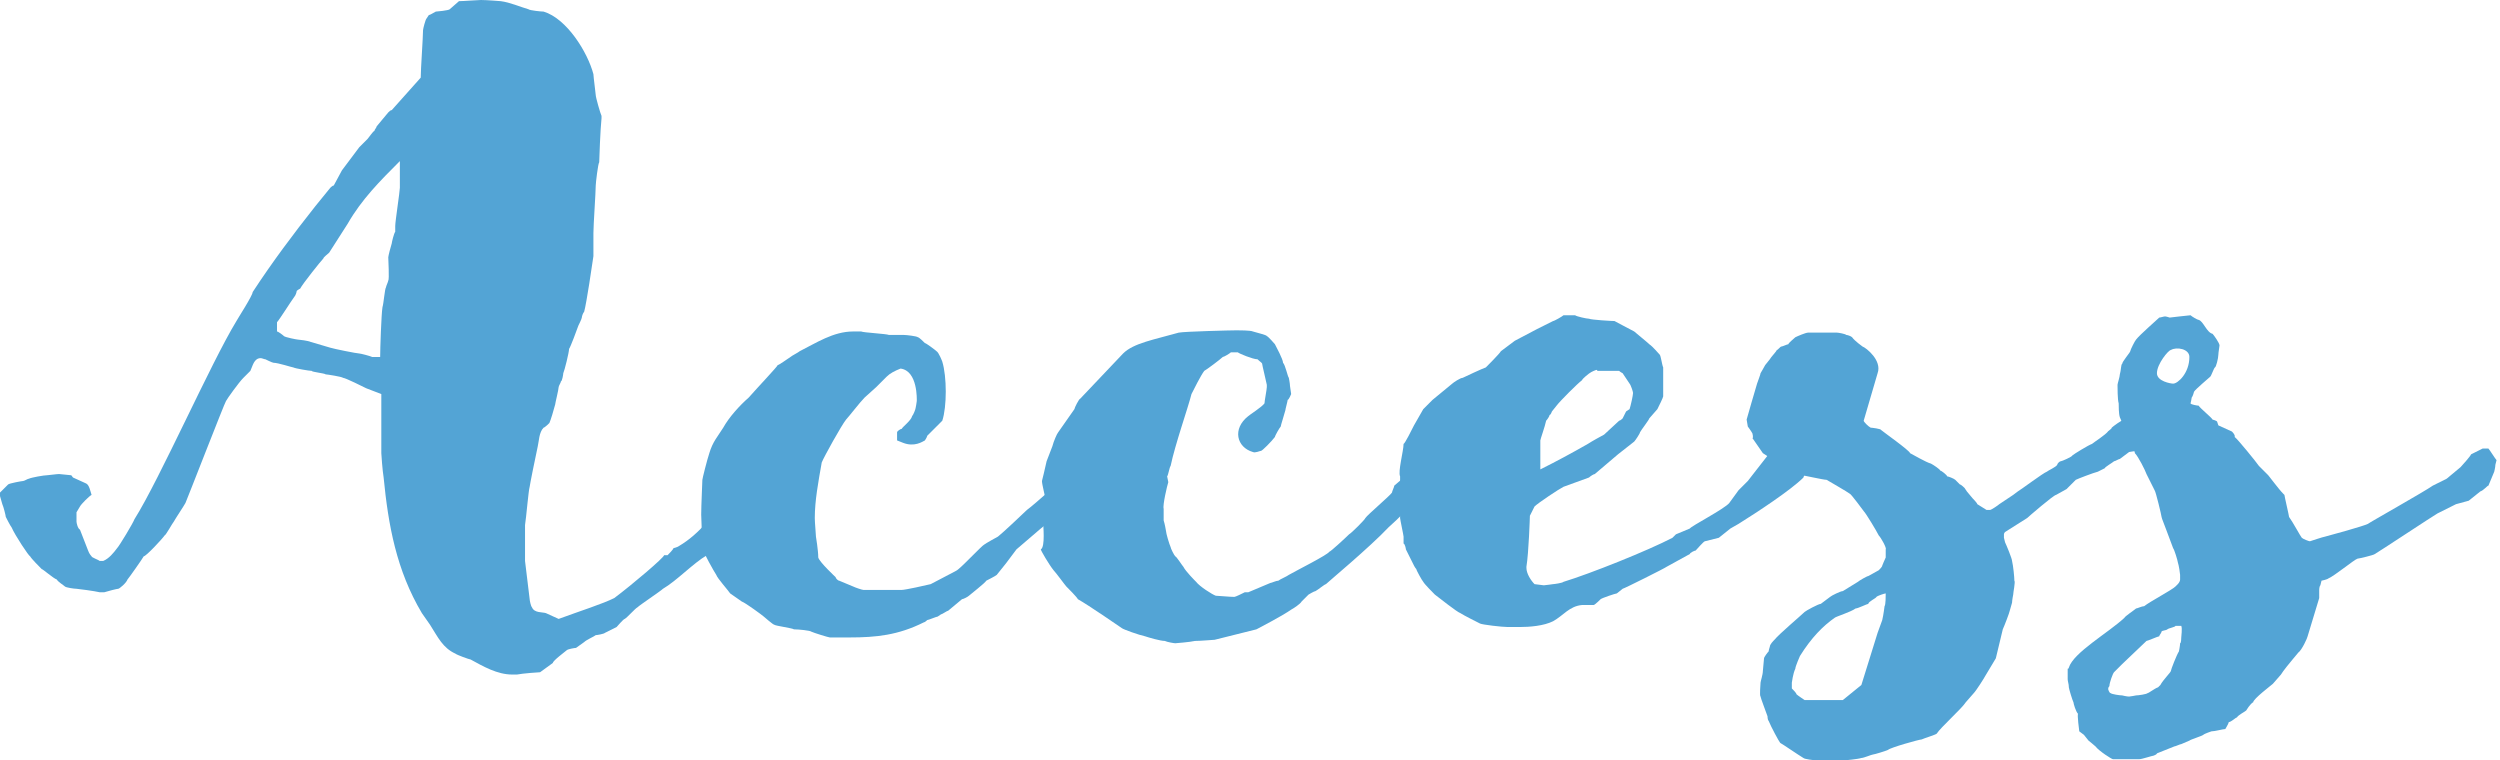
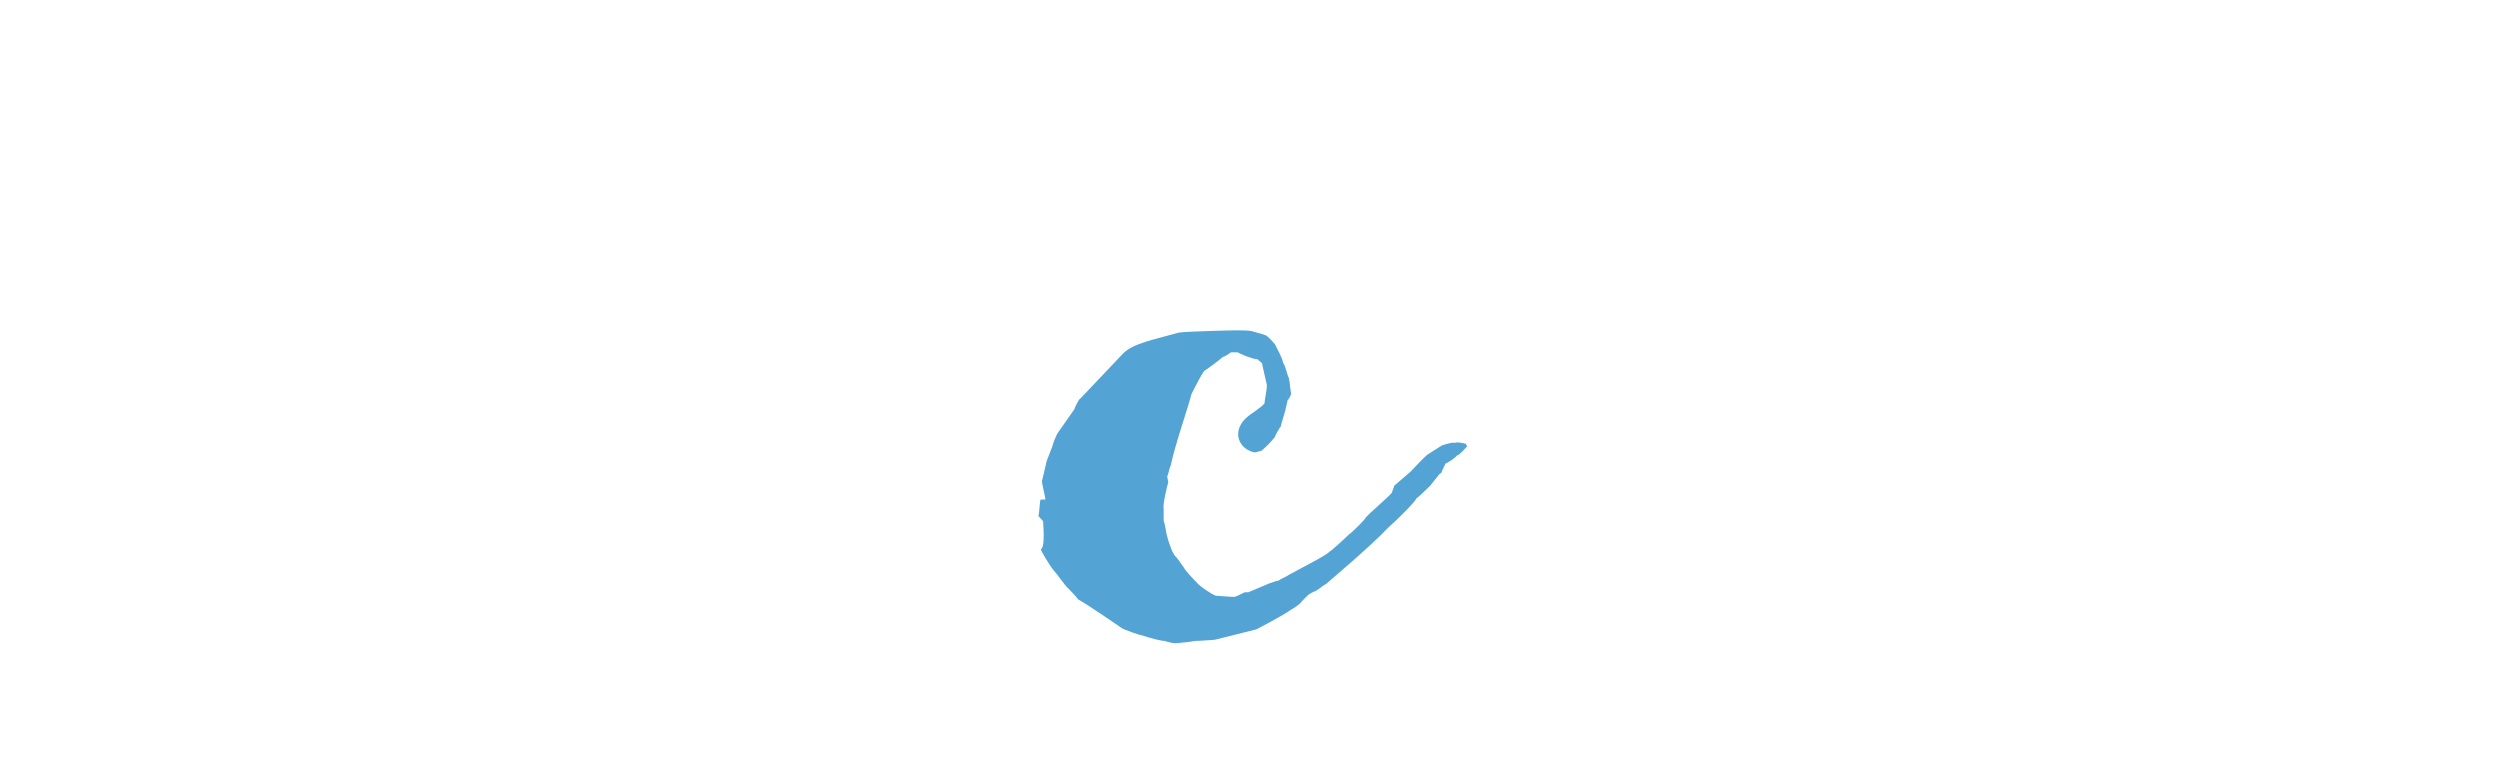
<svg xmlns="http://www.w3.org/2000/svg" version="1.1" id="レイヤー_1" x="0px" y="0px" viewBox="0 0 215.7 65.6" style="enable-background:new 0 0 215.7 65.6;" xml:space="preserve">
  <style type="text/css">
	.st0{fill:#53A4D5;}
</style>
  <g>
-     <path class="st0" d="M33.1,41.2c-0.1-0.6-0.2-2-0.2-2.1v-5.1l-1.3-0.5c-0.2-0.1-1.8-0.9-2-0.9c-0.1-0.1-1.4-0.3-1.5-0.3   c-0.1-0.1-1.2-0.2-1.2-0.3c-0.2,0-1.4-0.2-1.6-0.3c-0.1,0-1.3-0.4-1.7-0.4c-0.1,0-0.7-0.3-0.7-0.3c-0.1,0-0.3-0.1-0.4-0.1   c-0.6,0-0.7,0.7-0.9,1.1L21,32.6c-0.4,0.4-1.4,1.8-1.5,2c-0.1,0.1-3.4,8.6-3.5,8.8c-0.1,0.2-0.9,1.4-1,1.6   c-0.1,0.1-0.7,1.2-0.8,1.2C14,46.5,12.6,48,12.4,48c-0.1,0.2-1.3,1.9-1.4,2c-0.1,0.3-0.7,0.8-0.8,0.8c-0.1,0-0.9,0.2-1.2,0.3H8.6   c-0.4-0.1-1.9-0.3-2-0.3c-0.2,0-0.9-0.1-1-0.2c-0.1-0.1-0.6-0.4-0.7-0.6c-0.3-0.1-1.2-0.9-1.3-0.9c-0.2-0.2-0.9-0.9-1-1.1   C2.5,48,1.3,46.2,1,45.5c-0.1-0.1-0.5-0.9-0.5-0.9c0-0.1-0.2-0.9-0.3-1.1c0,0-0.2-0.7-0.2-0.7v-0.3c0.1-0.1,0.7-0.7,0.7-0.7   c0.1-0.1,1.2-0.3,1.3-0.3c0.1,0,0.4-0.2,0.5-0.2C2.7,41.2,3.8,41,4.1,41c0.1,0,0.8-0.1,1-0.1c0.1,0,0.9,0.1,1,0.1   c0.1,0,0.1,0.1,0.2,0.2l1.1,0.5c0.3,0.1,0.4,0.7,0.5,1c-0.2,0.1-0.9,0.8-1,1l-0.3,0.5v0.8c0,0.1,0.1,0.6,0.3,0.7l0.7,1.8   C7.7,47.8,7.9,48,7.9,48c0,0.1,0.6,0.3,0.7,0.4h0.3c0.5-0.2,0.9-0.7,1.2-1.1c0.2-0.2,1.4-2.2,1.5-2.5c2.2-3.5,6.6-13.5,8.8-17.1   c0.1-0.2,1.4-2.2,1.4-2.5c1.7-2.6,3.5-5,5.4-7.4l1.3-1.6c0,0,0.2-0.2,0.3-0.2l0.7-1.3l1.5-2l0.7-0.7c0.1-0.1,0.5-0.7,0.6-0.7   c0-0.1,0.2-0.3,0.2-0.4c0.1-0.1,0.9-1.1,1-1.2c0.1-0.1,0.2-0.2,0.3-0.2l2.5-2.8c0-0.7,0.2-3.5,0.2-4.1c0-0.1,0.2-0.9,0.3-1l0.2-0.3   c0.1,0,0.4-0.2,0.6-0.3c0.1,0,1.1-0.1,1.2-0.2c0.1-0.1,0.7-0.6,0.8-0.7C40,0.1,41.2,0,41.5,0c0.5,0,1.7,0.1,1.7,0.1   c0.8,0.1,1.7,0.5,2.4,0.7C45.7,0.9,46.7,1,46.9,1c2,0.6,3.8,3.5,4.3,5.4c0,0.2,0.2,1.7,0.2,1.8c0,0.2,0.4,1.6,0.5,1.8v0.2   c-0.1,0.9-0.2,3.6-0.2,3.8c-0.1,0.1-0.3,1.8-0.3,2c0,0.6-0.2,3.4-0.2,4.1v2c-0.1,0.7-0.6,4.1-0.8,4.8c-0.1,0.1-0.2,0.4-0.2,0.5   c0,0.1-0.3,0.7-0.3,0.7c-0.1,0.3-0.7,1.9-0.8,2c0,0.3-0.4,1.9-0.5,2.1c0,0.1-0.1,0.7-0.2,0.7c0,0.1-0.2,0.4-0.2,0.5   c0,0.2-0.3,1.4-0.3,1.5c-0.1,0.4-0.4,1.4-0.5,1.6c0,0-0.4,0.4-0.5,0.4c-0.4,0.4-0.4,1.2-0.5,1.6c-0.2,0.9-0.7,3.4-0.7,3.5   c-0.1,0.3-0.3,2.7-0.4,3.3v3.1l0.4,3.3c0,0.1,0.1,0.6,0.2,0.7c0.2,0.5,0.9,0.4,1.2,0.5l1.1,0.5c1.9-0.7,3.8-1.3,4.8-1.8   c1.6-1.2,4.3-3.5,4.3-3.7h0.3c0.1-0.1,0.5-0.5,0.5-0.6c0,0,0.4-0.1,0.5-0.2c1.7-1,3.2-2.8,4.3-4.9c0.4-1.2,2-3.8,3.3-4.2   c0.2-0.1,1.3-0.4,1.5-0.4c0.2,0,0.7,0.2,0.7,0.4c0.1,0,0.1,0.2,0.1,0.3c0,0.1,0,0.4-0.1,0.4c0,0.1-0.4,1.9-0.4,2l-1.6,1   c0.1,1.2-5.3,5.1-5.1,5.9c0,0.1-0.3,0.2-0.3,0.3c-1.2,0.7-2.6,2.2-3.8,2.9c-0.2,0.2-2,1.4-2.2,1.6c-0.2,0.1-0.9,0.9-1.1,1   c-0.1,0-0.7,0.7-0.7,0.7l-1,0.5c-0.1,0.1-0.7,0.2-0.8,0.2c-0.1,0.1-0.8,0.4-1,0.6l-0.7,0.5c-0.1,0-0.7,0.1-0.8,0.2   c-0.1,0.1-1.2,0.9-1.2,1.1L46.6,58c-0.1,0-1.5,0.1-2,0.2h-0.4c-1.3,0-2.5-0.7-3.6-1.3c-0.1,0-1.2-0.4-1.3-0.5   c-1.1-0.5-1.5-1.4-2.2-2.5l-0.7-1C34.2,49.2,33.5,45.3,33.1,41.2z M24.5,29c0.1,0.1,1.1,0.3,1.2,0.3c0.1,0,0.9,0.1,1.1,0.2l1.7,0.5   c0.3,0.1,2.3,0.5,2.5,0.5c0.1,0,0.9,0.2,1.1,0.3h0.7c0-0.7,0.1-3.7,0.2-4.3c0.1-0.3,0.2-1.6,0.3-1.7c0-0.1,0.2-0.5,0.2-0.6   c0.1-0.1,0-1.8,0-2c0-0.1,0.2-0.9,0.3-1.2c0-0.1,0.2-0.9,0.3-1v-0.5c0-0.4,0.4-3,0.4-3.3v-2.3c-1.7,1.7-3.3,3.3-4.5,5.4l-1.6,2.5   c-0.1,0.1-0.5,0.4-0.5,0.5c-0.2,0.2-1.8,2.2-2,2.6c0,0-0.2,0.1-0.3,0.2c0,0.1-0.1,0.4-0.2,0.5c-0.3,0.4-1.3,2-1.5,2.2v0.8   C24,28.6,24.4,28.9,24.5,29z" />
-     <path class="st0" d="M60.5,44.4c0-0.8,0.1-2.8,0.1-3c0-0.1,0.4-1.7,0.6-2.3c0.3-1,0.7-1.4,1.2-2.2c0.5-0.9,1.4-1.9,2.2-2.6   c0.7-0.8,2.5-2.7,2.5-2.8c0.1,0,0.8-0.5,1.1-0.7c0.1-0.1,0.7-0.4,0.8-0.5c1.4-0.7,2.9-1.7,4.6-1.7h0.7c0.2,0.1,2.2,0.2,2.4,0.3H78   c0.2,0,1.1,0.1,1.2,0.2c0.1,0,0.5,0.4,0.6,0.5c0.1,0,0.9,0.6,1,0.7c0.2,0.1,0.5,0.9,0.5,0.9c0.4,1.3,0.4,3.9,0,5.1L80,37.6   c0,0.1-0.2,0.4-0.2,0.4c-0.2,0.1-0.9,0.6-1.9,0.2L77.4,38v-0.7c0-0.1,0.3-0.3,0.4-0.3c0.1-0.2,0.8-0.7,0.9-1.1   c0.1-0.1,0.3-0.6,0.3-0.7c0,0,0.1-0.5,0.1-0.6c0-0.1,0.1-2.6-1.4-2.8c-0.5,0.2-0.9,0.4-1.2,0.7l-0.9,0.9l-1,0.9   c-0.4,0.4-1.4,1.7-1.6,1.9c-0.4,0.5-1.9,3.2-2.1,3.7c-0.3,1.7-0.6,3.3-0.6,4.8c0,0.4,0.1,1.4,0.1,1.6c0,0,0.2,1.2,0.2,1.8   c0.1,0.4,1.5,1.7,1.5,1.7c0,0.1,0.2,0.3,0.3,0.3l1.2,0.5c0.2,0.1,0.8,0.3,0.9,0.3h3.3c0.3,0,2.1-0.4,2.5-0.5l2.1-1.1   c0,0,0.2-0.1,0.3-0.2c0.5-0.4,2-2,2.2-2.1c0.1-0.1,1.2-0.7,1.2-0.7c0.4-0.3,2.4-2.2,2.5-2.3c0.7-0.5,3.3-2.9,3.9-3.3   c0-0.1,0.5-0.7,0.6-0.8l0.9-0.7c0.1-0.2,1.1-1.9,1.2-2c0-0.1,0.2-0.3,0.3-0.3l0.1-0.1c0.7-0.2,1.4,0.7,1.2,1.2   c0,0.8-1.2,1.2-1.8,1.7c-0.8,0.6-1.3,1.3-1.9,2.1c-0.1,0.1-0.3,0.4-0.3,0.5l-0.9,1c0,0.1-0.5,0.9-0.6,1c-0.1,0.2-1.4,1.2-1.5,1.3   c-0.1,0.1-2,1.7-2.1,1.8l-0.9,1.2L86,49.6c-0.1,0.1-0.9,0.5-0.9,0.5c-0.1,0.2-1.4,1.2-1.5,1.3c-0.1,0.1-0.5,0.3-0.6,0.3l-1.2,1   c-0.1,0-0.5,0.3-0.6,0.3l-0.3,0.2c-0.1,0-0.8,0.3-0.9,0.3c0,0-0.2,0.2-0.3,0.2c-2.2,1.1-4.1,1.3-6.4,1.3h-1.7   c-0.1,0-1.4-0.4-1.6-0.5c-0.1-0.1-1.1-0.2-1.5-0.2c-0.1-0.1-1.6-0.3-1.7-0.4c-0.1,0-0.9-0.7-0.9-0.7c-0.1-0.1-1.6-1.2-1.9-1.3   L63,51.2c-0.2-0.3-1.1-1.3-1.2-1.6c-0.2-0.3-1.1-1.9-1.2-2.3C60.6,46.8,60.5,44.8,60.5,44.4z" />
    <path class="st0" d="M89.8,43.1h0.4c0-0.2-0.3-1.3-0.3-1.6c0,0,0.3-1.2,0.4-1.7l0.5-1.3c0.1-0.4,0.4-1.1,0.5-1.2l1.4-2   c0-0.1,0.4-0.9,0.5-0.9l3.7-3.9c0.9-0.9,2.7-1.2,4.8-1.8c0.5-0.1,4.5-0.2,5-0.2c0.2,0,1.2,0,1.4,0.1c0.3,0.1,1.2,0.3,1.2,0.4   c0.1,0,0.7,0.7,0.7,0.7c0.1,0.2,0.7,1.3,0.7,1.6c0.2,0.2,0.4,1.2,0.5,1.3c0,0,0.1,0.5,0.1,0.7c0,0.1,0.1,0.6,0.1,0.7   c0,0-0.2,0.5-0.3,0.5c0,0.1-0.2,0.8-0.2,0.9c-0.1,0.4-0.4,1.3-0.4,1.4c-0.1,0.1-0.5,0.8-0.5,0.9c-0.3,0.4-1.1,1.2-1.2,1.2   c-0.1,0-0.5,0.2-0.7,0.1c-1.4-0.4-1.8-2-0.4-3.1c0.1-0.1,1.2-0.8,1.4-1.1c0-0.2,0.2-1.2,0.2-1.4v-0.2c-0.1-0.5-0.4-1.7-0.4-1.8   c0-0.1-0.2-0.2-0.4-0.4c-0.4,0-1.6-0.5-1.7-0.6h-0.6c-0.1,0.1-0.6,0.4-0.7,0.4c-0.2,0.2-1.4,1.1-1.6,1.2c-0.3,0.4-0.9,1.6-1.1,2   c-0.3,1.2-1.4,4.3-1.8,6.2c-0.1,0.1-0.2,0.8-0.3,0.9l0.1,0.5c-0.1,0.3-0.5,2-0.4,2.3v1c0.1,0.3,0.2,0.9,0.2,0.9   c0,0.2,0.3,1.2,0.4,1.4c0,0.1,0.3,0.7,0.4,0.8c0.1,0,0.6,0.8,0.7,0.9c0.2,0.4,1,1.2,1.1,1.3c0.3,0.4,1.4,1.1,1.7,1.2   c0.2,0,1.2,0.1,1.6,0.1c0.1,0,0.7-0.3,0.9-0.4h0.3l1.9-0.8c0.1,0,0.5-0.2,0.7-0.2c0.1-0.1,0.8-0.4,0.9-0.5c0.7-0.4,3.3-1.7,3.5-2   c0.1,0,1.4-1.2,1.7-1.5c0.2-0.1,1.4-1.3,1.4-1.4c0.2-0.3,2.1-1.9,2.3-2.2c0-0.1,0.2-0.5,0.2-0.6l1.4-1.2c0.1-0.1,1.3-1.4,1.5-1.5   c0,0,0.8-0.5,1.1-0.7c0.1-0.1,0.9-0.3,1-0.3h0.3c0.2-0.1,0.9,0.1,0.9,0.1v0.1c0.1,0.1,0.1,0.1,0.1,0.1c-0.1,0.1-0.7,0.8-0.9,0.8   c-0.1,0.2-0.9,0.7-1,0.7c0,0.1-0.3,0.6-0.3,0.7s-0.2,0.2-0.2,0.2l-0.8,1c-0.1,0.1-1,1-1.2,1.1c0,0.2-1.7,1.9-2.4,2.5   c-1.6,1.7-5.2,4.7-5.4,4.9c-0.1,0-0.7,0.5-0.9,0.6c-0.1,0-0.6,0.3-0.6,0.3l-0.6,0.6c-0.1,0.2-0.7,0.6-0.9,0.7   c-0.7,0.5-2.8,1.6-3,1.7c-0.4,0.1-2.8,0.7-3.6,0.9c-0.1,0-1.2,0.1-1.7,0.1c-0.4,0.1-1.7,0.2-1.7,0.2c-0.1,0-0.7-0.1-0.9-0.2   c-0.4,0-1.4-0.3-1.7-0.4c-0.5-0.1-1.9-0.6-2-0.7c-0.3-0.2-2.9-2-3.8-2.5c-0.1-0.2-0.8-0.9-1-1.1c-0.1-0.1-0.9-1.2-1.1-1.4   c-0.4-0.5-1.1-1.7-1.1-1.8C90.2,47.2,90,45.3,90,45c0-0.1-0.4-0.4-0.4-0.5C89.7,44.1,89.7,43.1,89.8,43.1z" />
-     <path class="st0" d="M121.1,38.3c0.1,0,0.7-1.2,0.9-1.6l0.8-1.4l0.8-0.8l1.7-1.4c0.1-0.1,0.7-0.5,0.9-0.5c0.2-0.1,1.7-0.8,2-0.9   c0.1-0.1,1.2-1.2,1.3-1.4l1.2-0.9l1.9-1l1.4-0.7c0.1,0,0.8-0.4,0.9-0.5h1c0.1,0.1,1,0.3,1.2,0.3c0.2,0.1,2,0.2,2.2,0.2   c0.2,0.1,1.3,0.7,1.7,0.9c0.1,0.1,1.1,0.9,1.3,1.1c0.3,0.2,0.8,0.8,0.9,0.9s0.2,0.9,0.3,1.1v2.5c0,0.1-0.4,0.9-0.5,1.1l-0.7,0.8   c0,0.1-0.7,1-0.8,1.2c0,0.1-0.4,0.7-0.5,0.8l-1.4,1.1l-2,1.7c-0.1,0-0.4,0.2-0.5,0.3l-2.2,0.8c-0.4,0.2-2.2,1.4-2.5,1.7l-0.4,0.8   c0,0.1-0.1,3.2-0.3,4.4V49c0,0.5,0.4,1.1,0.7,1.4c0.1,0,0.7,0.1,0.8,0.1s0.8-0.1,0.8-0.1c0.1,0,0.8-0.1,0.9-0.2   c2.3-0.7,7.3-2.7,9.4-3.8l0.3-0.3l1.2-0.5c0.1-0.2,3-1.7,3.4-2.2l0.8-1.1l0.8-0.8l0.7-0.9l3.2-4.1c0-0.1,0.5-0.7,0.6-0.8l1.1-0.3   c4.3-0.1,1.7,3.3,0,4.4c-0.1,0.1-0.7,1-0.8,1.4c-1.1,1.1-4,3-5.6,4l-0.7,0.4l-1,0.8l-1.2,0.3c-0.1,0-0.7,0.7-0.8,0.8   c-0.1,0-0.5,0.2-0.5,0.3l-2,1.1c-0.1,0.1-3.7,1.9-3.8,1.9l-0.5,0.4c-0.1,0-1.3,0.4-1.4,0.5c0,0-0.5,0.5-0.6,0.5h-1   c-1.1,0.1-1.6,0.9-2.5,1.4c-0.8,0.4-2,0.5-2.9,0.5h-1c-0.5,0-2.2-0.2-2.4-0.3c-0.2-0.1-1.4-0.7-1.7-0.9c-0.3-0.1-1.8-1.3-2.2-1.6   c-0.1-0.1-0.9-0.9-1-1.1c-0.1-0.1-0.6-1-0.6-1.1c-0.1-0.1-0.2-0.3-0.2-0.3l-0.7-1.4c0-0.1-0.1-0.5-0.2-0.5v-0.6   c0-0.1-0.3-1.5-0.3-1.6v-3.6C120.6,40.7,121.1,38.9,121.1,38.3z M137.3,32.1c-0.2,0.1-0.8,0.6-0.8,0.7c-0.4,0.3-1.9,1.8-2.2,2.2   l-0.4,0.5c0,0-0.1,0.3-0.2,0.3c0,0.1-0.2,0.4-0.3,0.5c-0.1,0.5-0.5,1.6-0.5,1.7v2.5c1.4-0.7,2.7-1.4,4.1-2.2   c0.3-0.2,1.2-0.7,1.4-0.8l1.3-1.2c0.1,0,0.3-0.2,0.3-0.2l0.3-0.6l0.3-0.2c0.1-0.3,0.3-1.2,0.3-1.4c0-0.1-0.2-0.7-0.3-0.8l-0.6-0.9   c0,0-0.2-0.1-0.3-0.2h-1.9C137.9,31.8,137.5,32,137.3,32.1z" />
-     <path class="st0" d="M152.2,56.8c0-0.1,0.3-0.5,0.4-0.6c0-0.1,0.1-0.4,0.1-0.4c0-0.2,0.3-0.5,0.4-0.6c0.4-0.5,2.3-2.1,2.6-2.4   c0.1-0.1,1.2-0.7,1.4-0.7l0.8-0.6c0.1-0.1,0.9-0.5,1.1-0.5l1.3-0.8c0.1-0.1,0.8-0.5,0.9-0.5l0.9-0.5c0.1-0.1,0.3-0.3,0.3-0.4   c0,0,0.2-0.5,0.3-0.7v-0.7c0.1-0.1-0.4-1-0.6-1.2c-0.2-0.4-1.1-1.9-1.3-2.1c0,0-1.1-1.5-1.2-1.5c-0.1-0.1-2-1.2-2-1.2   c-0.3,0-2-0.4-2.2-0.4c-0.2-0.1-1.2-0.4-1.3-0.6l-2-1.3l-0.9-1.3c0.1,0,0-0.4,0-0.4c-0.1-0.2-0.4-0.6-0.4-0.6   c0-0.1-0.1-0.5-0.1-0.6c0,0,0.8-2.8,0.9-3.1c0.1-0.3,0.3-0.8,0.3-0.9c0,0,0.3-0.5,0.4-0.7l0.4-0.5c0.1-0.2,0.6-0.7,0.6-0.8   c0.1,0,0.3-0.3,0.4-0.3s0.5-0.2,0.6-0.2c0-0.1,0.5-0.5,0.6-0.6c0.2-0.1,0.9-0.4,1.1-0.4h2.5c0.1,0,0.7,0.1,0.8,0.2   c0.1,0,0.4,0.1,0.5,0.2c0.2,0.3,0.9,0.8,0.9,0.8c0.3,0.1,1.7,1.2,1.3,2.3l-1.2,4.1c0,0.1,0.4,0.5,0.6,0.6c0.1,0,0.9,0.1,0.9,0.2   c0.1,0.1,2.5,1.8,2.5,2c0.2,0.1,1.4,0.8,1.8,0.9c0.2,0.1,0.8,0.5,0.8,0.6c0.1,0,0.6,0.4,0.6,0.5c0.1,0,0.6,0.2,0.7,0.3   c0.1,0.1,0.4,0.4,0.4,0.4c0.1,0,0.4,0.3,0.4,0.3l0.2,0.3l0.5,0.6c0,0,0.4,0.4,0.4,0.5l0.8,0.5h0.3c0.1,0,0.7-0.4,0.8-0.5l1.2-0.8   c0,0,0.4-0.3,0.4-0.3c0.2-0.1,2.2-1.6,2.5-1.7c0.1-0.1,0.8-0.4,0.9-0.6c0-0.1,0.2-0.3,0.3-0.3s1-0.4,1-0.5c0.1-0.1,1.4-0.9,1.7-1   c0.1-0.1,1.2-0.8,1.4-1.1c0.1-0.1,0.3-0.2,0.3-0.3c0.1-0.1,0.9-0.7,1.1-0.7c0,0,0.2-0.2,0.3-0.2l0.7-0.2c-0.1-0.3,0.6-0.2,0.7-0.4   l1.2,1.3l-0.6,1.4c0-0.1-0.8,0.4-0.8,0.4s-0.2,0.4-0.4,0.4c-0.1,0-0.7,0.1-0.7,0.1l-0.8,0.6c-0.1,0-0.4,0.2-0.5,0.2   c-0.1,0.1-0.8,0.5-0.8,0.6l-0.6,0.3c-0.4,0.1-1.7,0.6-1.9,0.7l-0.8,0.8l-0.9,0.5c-0.2,0-2.4,1.9-2.5,2l-1.9,1.2   c0,0-0.1,0.1-0.1,0.2v0.3l0.1,0.4c0.1,0.2,0.6,1.4,0.6,1.6c0.1,0.4,0.2,1.4,0.2,1.7c0.1,0.1-0.1,1-0.1,1.2c0,0-0.1,0.5-0.1,0.7   l-0.2,0.7c0,0.1-0.5,1.4-0.6,1.6l-0.6,2.5l-0.9,1.5c-0.1,0.2-0.8,1.3-1,1.5l-0.7,0.8c-0.3,0.5-2.2,2.2-2.5,2.7   c-0.1,0.1-1.1,0.4-1.3,0.5c-0.2,0-2.7,0.7-2.9,0.9c-0.2,0.1-1.2,0.4-1.3,0.4c-0.1,0-0.8,0.3-1,0.3c-0.3,0.1-1.4,0.2-1.4,0.2   s-1,0.1-1.3,0.1c-0.3,0-1.2-0.1-1.2-0.1c-0.2,0-1-0.1-1.1-0.2c-0.5-0.3-1.8-1.2-2-1.3c-0.1-0.1-0.8-1.4-1-1.9   c-0.1-0.1-0.1-0.4-0.1-0.4c-0.1-0.3-0.6-1.6-0.6-1.7c-0.1-0.1,0-1,0-1.2c0-0.1,0.2-0.7,0.2-1L152.2,56.8z M154.6,58.9v0.5   c0.1,0.1,0.4,0.4,0.4,0.5c0.1,0.1,0.7,0.5,0.7,0.5h3.3l1.6-1.3c0,0,1-3.2,1.4-4.5c0,0,0.3-0.8,0.4-1.1c0.1-0.4,0.2-1.2,0.2-1.2   c0.1-0.1,0.1-0.9,0.1-1.1c-0.1,0-0.7,0.2-0.8,0.3c0,0.1-0.7,0.4-0.7,0.6c-0.1,0-0.9,0.4-1.1,0.4c-0.4,0.3-1.7,0.7-1.8,0.8   c-1,0.7-2,1.7-3,3.3c0,0-0.4,0.9-0.4,1.1C154.7,58.1,154.6,58.9,154.6,58.9z" />
-     <path class="st0" d="M182.9,36c-0.1-0.3-0.1-1-0.1-1.2c-0.1-0.3-0.1-1.4-0.1-1.6c0-0.1,0.2-0.7,0.2-0.9c0.1-0.3,0.1-0.9,0.2-0.9   c0-0.2,0.7-1,0.7-1.1c0-0.1,0.4-0.9,0.5-1c0.3-0.4,1.8-1.7,2-1.9c0.1,0,0.4-0.1,0.5-0.1c0.1,0,0.4,0.1,0.4,0.1s1.7-0.2,1.8-0.2   c0.1,0.1,0.6,0.4,0.7,0.4c0.4,0.1,0.7,1.1,1.2,1.2c0.1,0.1,0.6,0.8,0.6,1c0,0.1-0.1,0.6-0.1,0.8c0,0.3-0.2,1.1-0.3,1.1   c-0.1,0.1-0.3,0.7-0.4,0.8c-0.1,0.1-1.3,1.1-1.4,1.3c0,0-0.1,0.4-0.2,0.5c0,0.1-0.1,0.5-0.1,0.5c0,0.1,0.6,0.2,0.7,0.2   c0.1,0.2,1.1,1,1.2,1.2c0,0,0.4,0.1,0.4,0.2l0.1,0.3l1.1,0.5c0.1,0,0.4,0.4,0.3,0.5c0.2,0.1,1.9,2.2,2.1,2.5l0.8,0.8   c0.1,0.1,0.9,1.2,1.3,1.6l0.1,0.1c0,0.1,0.4,1.8,0.4,1.9c0.3,0.4,1,1.7,1.1,1.8c0.1,0.1,0.6,0.3,0.7,0.3c0,0,1.2-0.4,1.3-0.4   c0.4-0.1,3.3-0.9,3.7-1.1c0.1-0.1,4.9-2.8,5.6-3.3l1.2-0.6l1.2-1c0.1-0.1,0.9-1,0.9-1.1l1-0.5h0.5c0.1,0.1,0.6,0.9,0.7,1l-0.1,0.4   c0,0.2-0.1,0.6-0.1,0.6l-0.5,1.2c-0.1,0-0.4,0.4-0.7,0.5l-1,0.8l-1.1,0.3l-1.6,0.8c-0.2,0.1-5.2,3.4-5.4,3.5   c-0.1,0.1-1.4,0.4-1.5,0.4c-0.3,0.1-2,1.5-2.5,1.7c-0.1,0.1-0.6,0.2-0.6,0.2s-0.1,0.4-0.1,0.4c-0.1,0.1-0.1,0.4-0.1,0.4v0.7l-1,3.3   c0,0.1-0.5,1.2-0.8,1.4l-0.5,0.6c-0.1,0.1-0.9,1.1-1,1.3l-0.7,0.8c-0.1,0.1-1.7,1.3-1.7,1.6c-0.1,0-0.4,0.4-0.4,0.4l-0.2,0.3   c-0.1,0.1-0.7,0.4-0.8,0.6c-0.1,0-0.5,0.4-0.7,0.4c0,0.1-0.3,0.6-0.3,0.6c-0.2,0-0.9,0.2-1.2,0.2c0,0-0.6,0.2-0.7,0.3   c-0.1,0.1-1.1,0.4-1.2,0.5c0,0-0.7,0.3-0.7,0.3c-0.1,0-0.5,0.2-0.6,0.2l-1.5,0.6c0,0.1-0.3,0.2-0.3,0.2c-0.1,0-1,0.3-1.2,0.3h-2.3   c-0.1,0-1.2-0.7-1.5-1.1c-0.1-0.1-0.6-0.5-0.6-0.5l-0.4-0.5l-0.4-0.3c0,0-0.2-1.5-0.1-1.5c-0.2-0.2-0.4-0.9-0.4-1   c-0.1-0.2-0.4-1.2-0.4-1.3c0-0.3-0.1-0.5-0.1-0.7v-0.9c0.1,0,0.1-0.1,0.1-0.1c0.4-1.3,3.4-3,4.8-4.3c0-0.1,0.9-0.7,1-0.8   c0.1,0,0.5-0.2,0.7-0.2c0.5-0.4,2.4-1.4,2.7-1.7l0.2-0.2c0,0,0.2-0.2,0.2-0.4v-0.4c0-0.1-0.1-0.8-0.2-1.1c0-0.1-0.3-1.1-0.4-1.2   l-0.6-1.6c-0.1-0.3-0.4-1-0.4-1.1c0-0.1-0.5-2.2-0.6-2.3l-0.7-1.4c-0.1-0.3-0.7-1.5-1-1.8c0-0.1-0.1-0.3-0.1-0.3L182.9,36z    M181.9,59.5c0,0,0.1,0.3,0.2,0.3c0.1,0.1,0.8,0.2,1,0.2c0,0,0.4,0.1,0.6,0.1c0.1,0,0.6-0.1,0.6-0.1c0.2,0,0.9-0.1,1-0.2   c0.1,0,0.6-0.4,0.9-0.5l0.2-0.2c0.2-0.4,0.9-1.1,0.9-1.2c0-0.1,0.5-1.4,0.7-1.7c0,0,0.1-0.5,0.1-0.7c0.1,0,0.1-0.5,0.1-0.5   c0-0.1,0.1-0.8,0-1h-0.5c0,0.1-0.6,0.2-0.7,0.3c-0.1,0.1-0.5,0.1-0.5,0.2c0,0.1-0.2,0.3-0.2,0.4c-0.1,0-1,0.4-1.1,0.4l-2.1,2   c-0.1,0.1-0.7,0.7-0.7,0.7c-0.1,0.1-0.4,0.9-0.4,1.2c0,0-0.1,0.1-0.1,0.2V59.5z M187.3,30.2c-0.2,0-1.2,1.2-1.2,2   c0,0.7,1.2,0.9,1.4,0.9c0.4,0,1.4-0.9,1.4-2.3C188.9,30.1,187.8,29.9,187.3,30.2L187.3,30.2z" />
  </g>
  <g>
</g>
  <g>
</g>
  <g>
</g>
  <g>
</g>
  <g>
</g>
  <g>
</g>
  <g>
</g>
  <g>
</g>
  <g>
</g>
  <g>
</g>
  <g>
</g>
  <g>
</g>
  <g>
</g>
  <g>
</g>
  <g>
</g>
</svg>